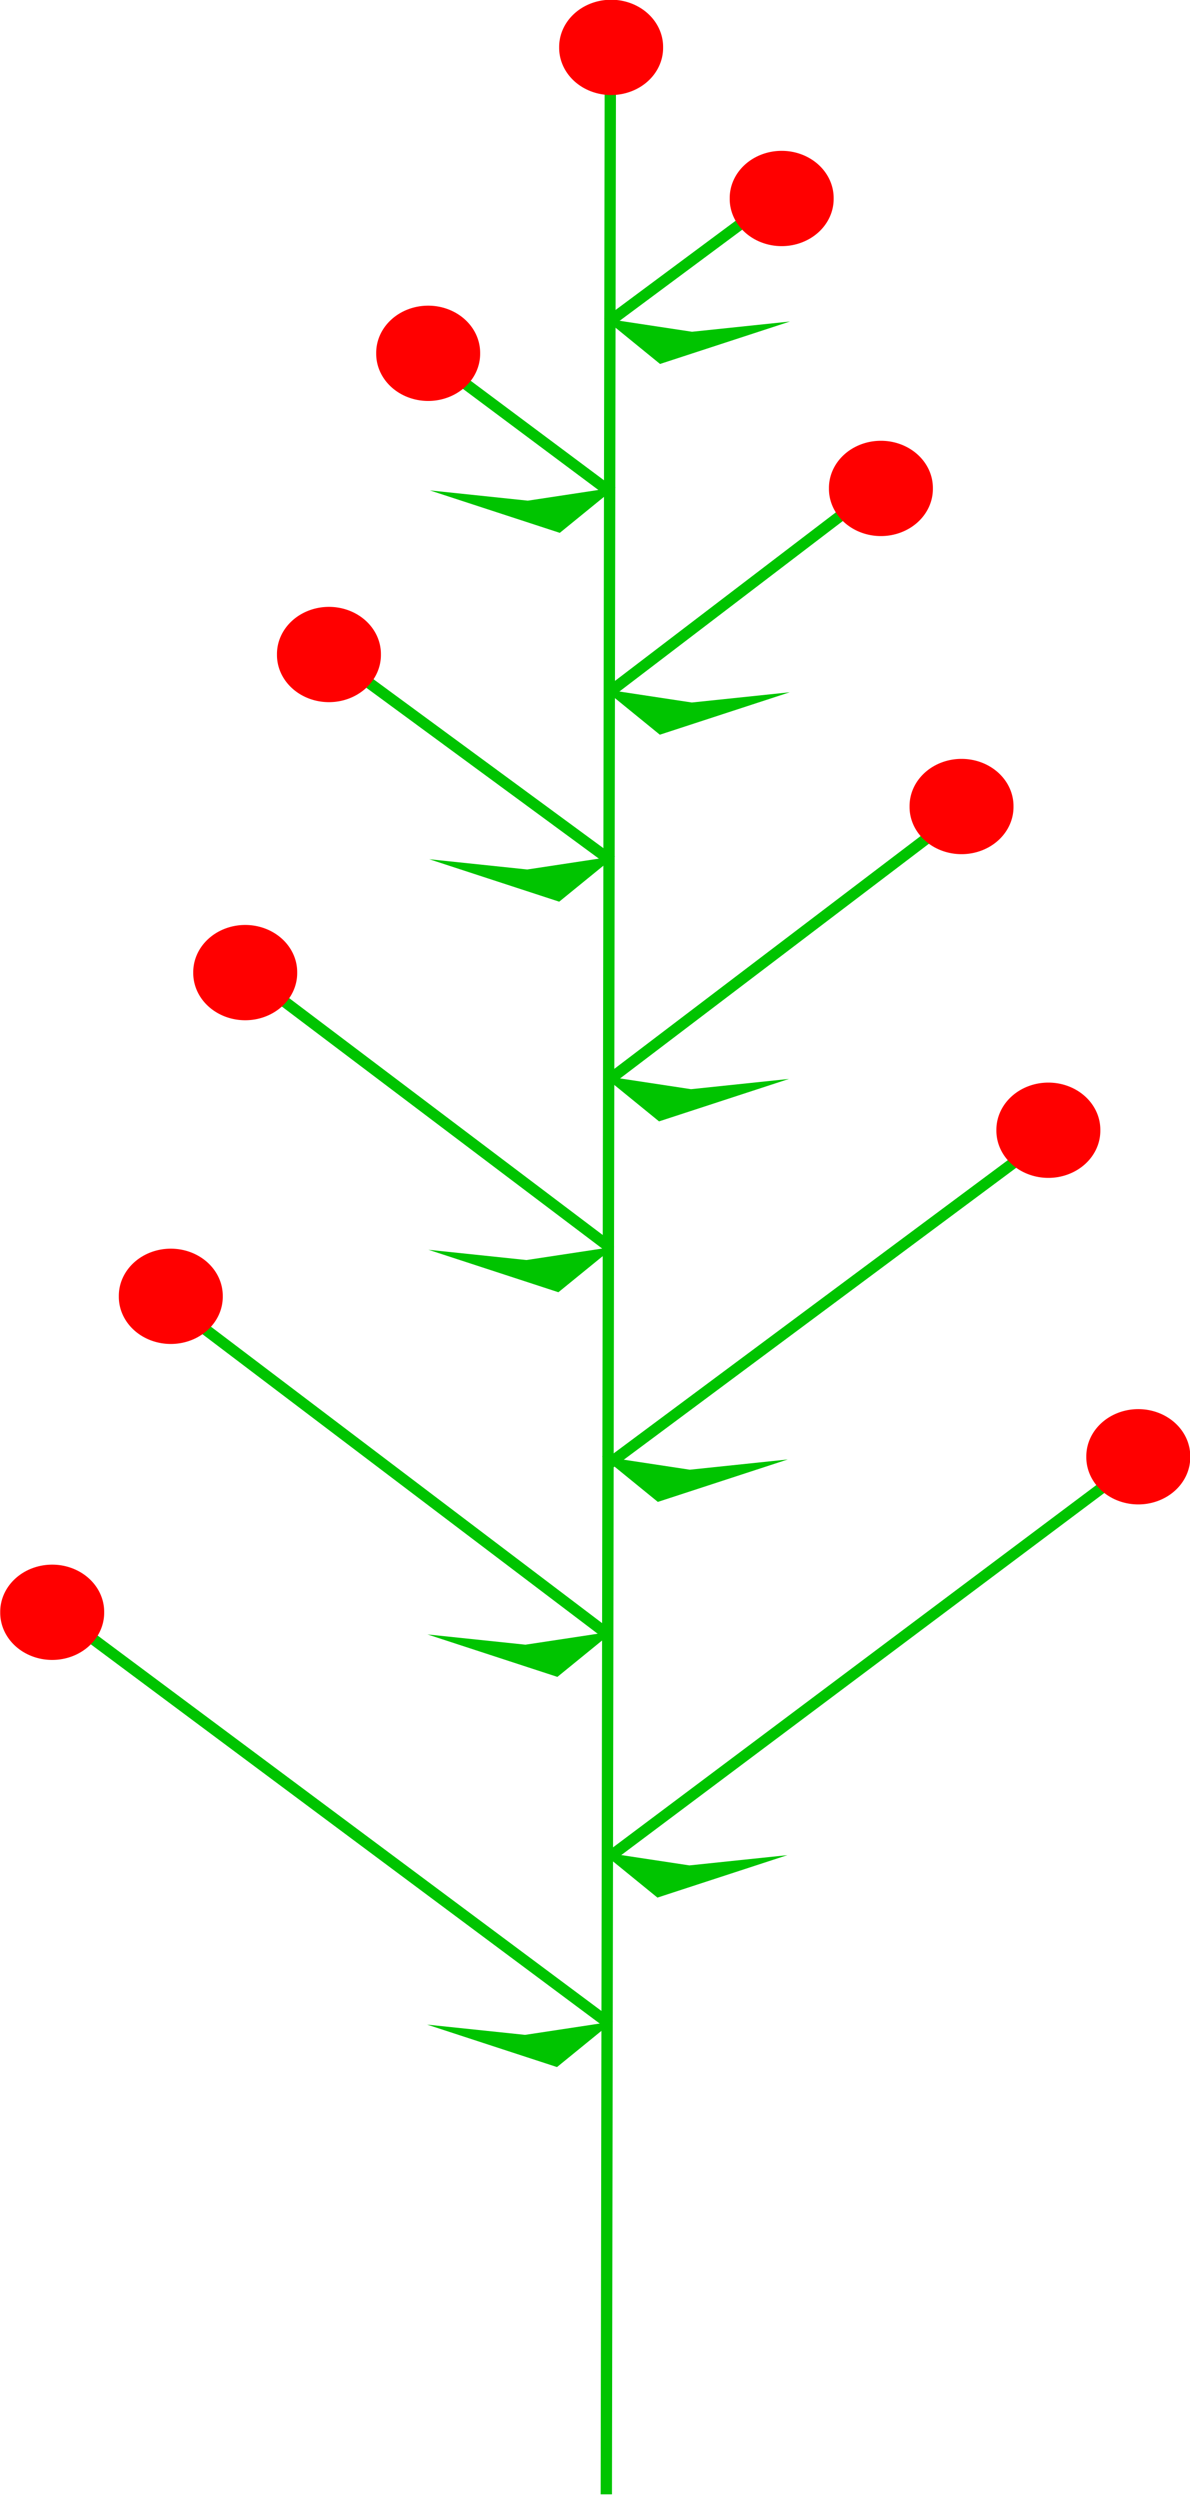
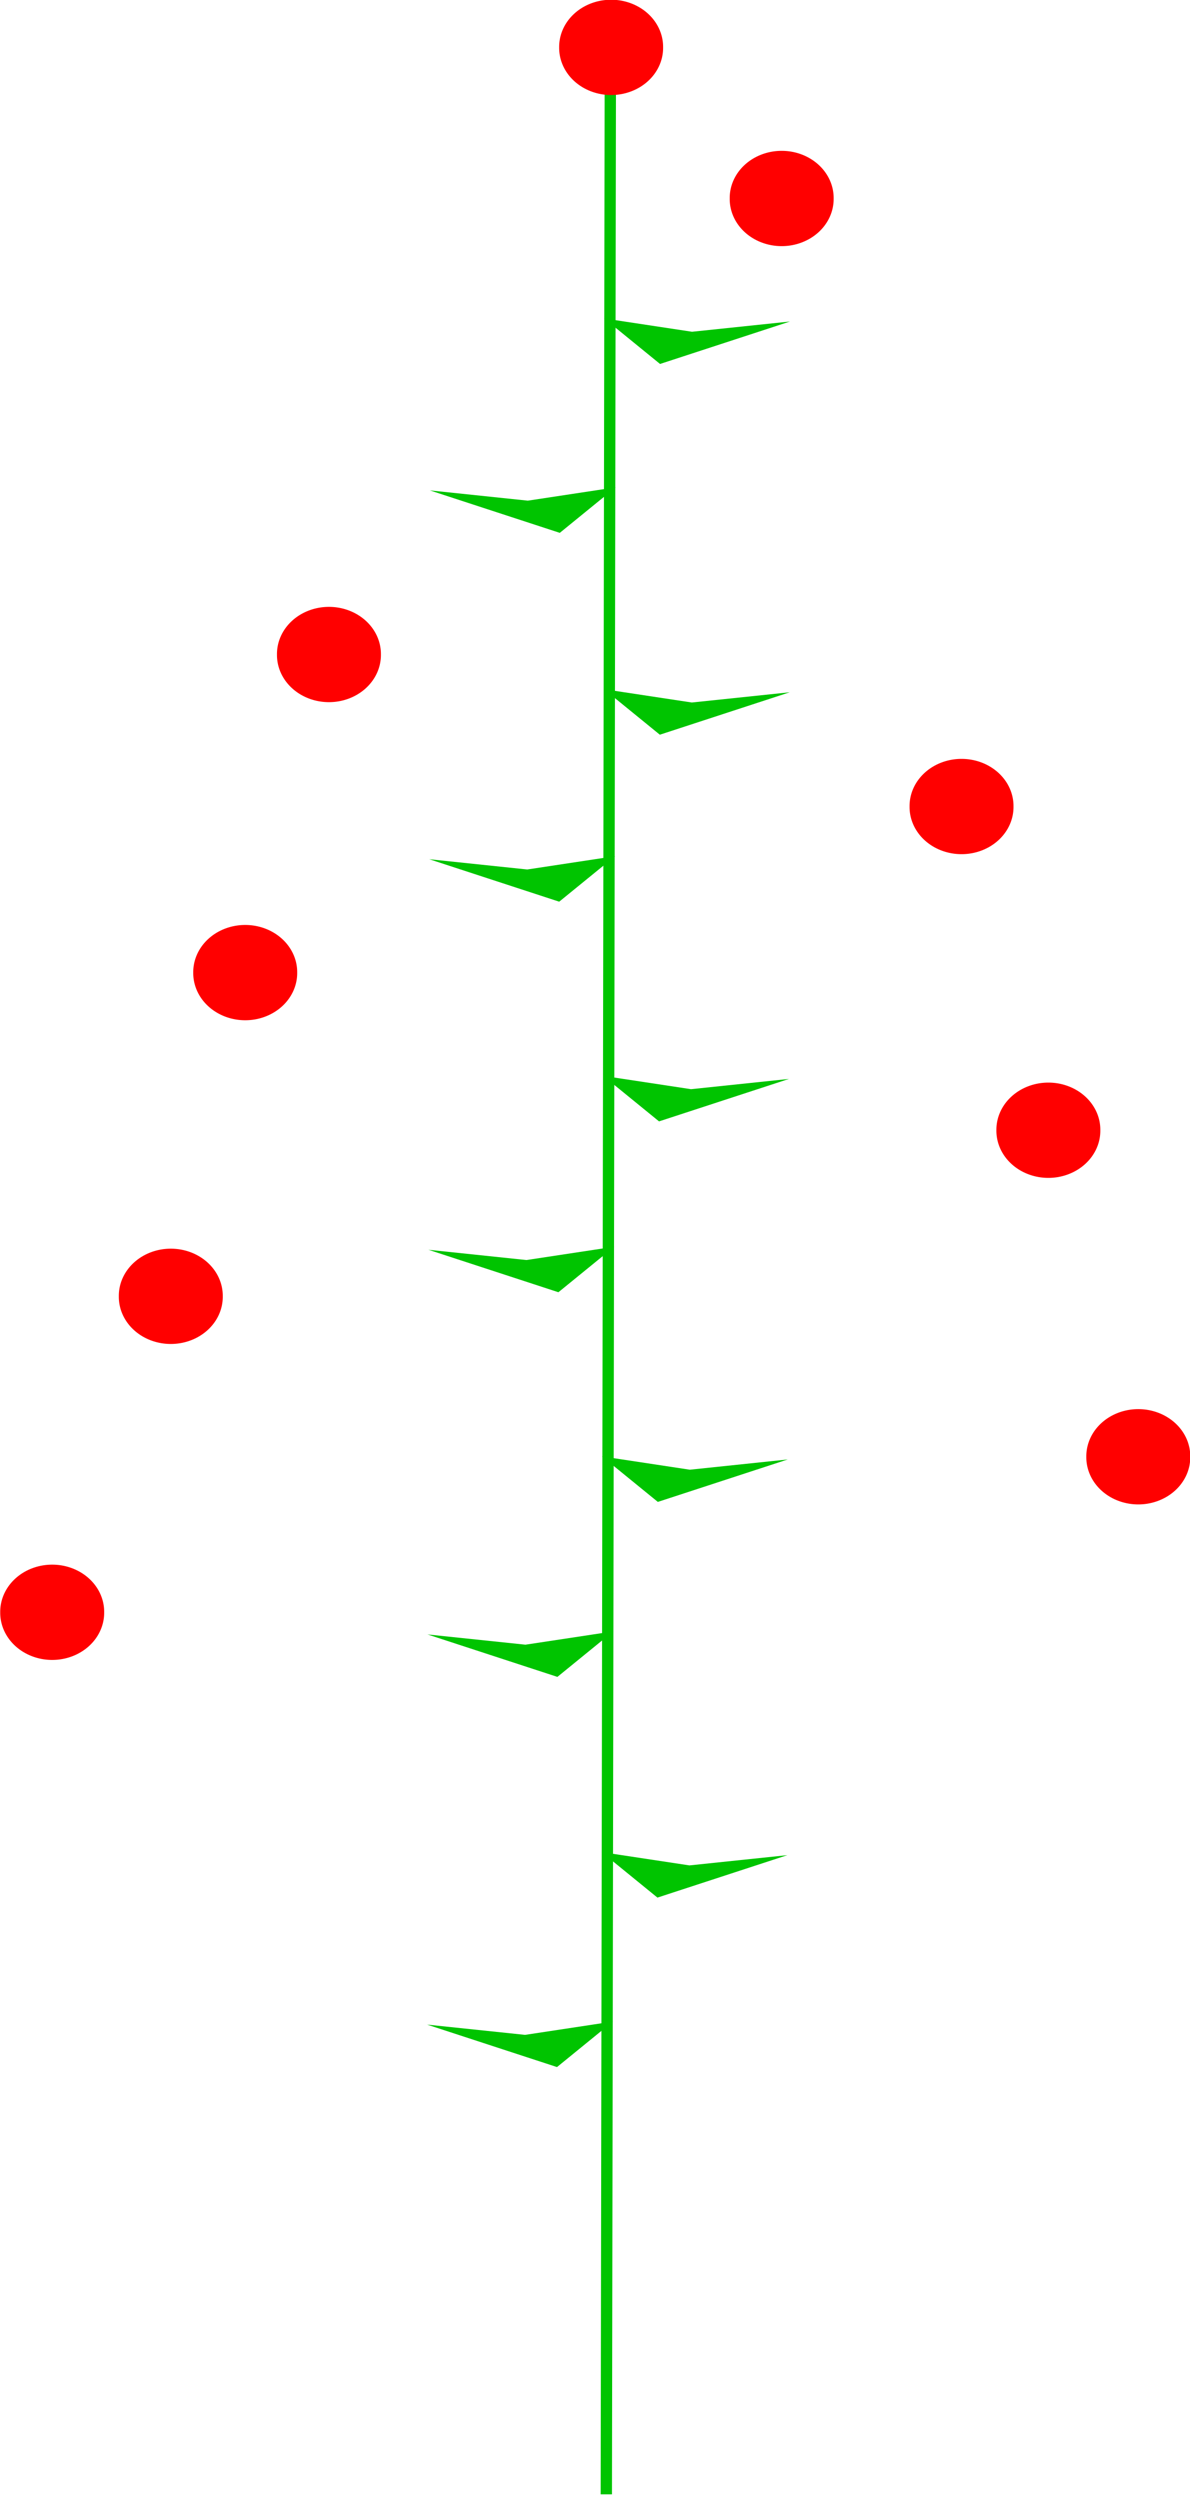
<svg xmlns="http://www.w3.org/2000/svg" width="200" height="420">
  <g style="fill-opacity:1;fill:#00c400">
    <path style="stroke-opacity:1;stroke-linejoin:miter;stroke-linecap:butt;stroke-width:1px;stroke:none;fill-rule:evenodd;fill-opacity:1;fill:#00c400" d="m101.373 180.746 14.762 2.237 16.467-1.725-21.839 7.135-9.39-7.647zM103.24 209.45l-14.763 2.237-16.467-1.725 21.839 7.135 9.39-7.647zM101.172 244.674l14.762 2.237 16.467-1.724-21.839 7.134-9.39-7.647zM103.072 274.072l-14.763 2.236-16.466-1.724 21.838 7.134 9.39-7.646zM101.105 311.151l14.762 2.237 16.467-1.724-21.839 7.134-9.39-7.647zM103.005 339.62l-14.763 2.238-16.466-1.725 21.838 7.135 9.39-7.647zM103.373 143.837l-14.762 2.237-16.467-1.724 21.839 7.134 9.39-7.647zM101.507 115.785l14.762 2.237 16.467-1.724-21.839 7.134-9.39-7.647zM101.54 53.5l14.763 2.236 16.466-1.724-21.838 7.134-9.39-7.647zM103.474 81.874 88.71 84.111l-16.466-1.724 21.838 7.134 9.39-7.647z" />
  </g>
  <g style="stroke:#00c400;fill:none;stroke-opacity:1">
    <path style="fill:none;fill-opacity:.75;fill-rule:evenodd;stroke:#00c400;stroke-width:1.902;stroke-linecap:butt;stroke-linejoin:miter;stroke-miterlimit:4;stroke-opacity:1" d="m101.9 419.05.675-406.108" />
-     <path style="fill:none;fill-opacity:.75;fill-rule:evenodd;stroke:#00c400;stroke-width:1.87px;stroke-linecap:butt;stroke-linejoin:miter;stroke-opacity:1" d="m15.204 275.038 87.128 64.898M102.396 312l87.194-65.338M102.332 245.93l72.676-54.044M102.944 180.969l58.197-44.212M103.047 115.804l42.823-32.668M103.18 53.444l27.551-20.464M102.682 82.727l-29.268-21.84M101.724 143.88l-43.58-32.009M102.265 209.382l-58.885-44.47M102.227 274.642l-72.552-54.964" />
  </g>
  <path transform="matrix(.887 0 0 1.073 -136.145 -5.842)" d="M173.228 257.881a9.848 7.386 0 1 1-19.695 0 9.848 7.386 0 1 1 19.695 0z" style="stroke-opacity:1;stroke-dashoffset:0;stroke-miterlimit:4;stroke-width:2.45;stroke:none;fill-rule:nonzero;fill-opacity:1;fill:red" />
  <path transform="matrix(.887 0 0 1.073 -116.213 -58.924)" d="M173.228 257.881a9.848 7.386 0 1 1-19.695 0 9.848 7.386 0 1 1 19.695 0z" style="stroke-opacity:1;stroke-dashoffset:0;stroke-miterlimit:4;stroke-width:2.45;stroke:none;fill-rule:nonzero;fill-opacity:1;fill:red" />
  <path transform="matrix(.887 0 0 1.073 31.277 -86.826)" d="M173.228 257.881a9.848 7.386 0 1 1-19.695 0 9.848 7.386 0 1 1 19.695 0z" style="stroke-opacity:1;stroke-dashoffset:0;stroke-miterlimit:4;stroke-width:2.45;stroke:none;fill-rule:nonzero;fill-opacity:1;fill:red" />
  <path transform="matrix(.887 0 0 1.073 46.39 -31.968)" d="M173.228 257.881a9.848 7.386 0 1 1-19.695 0 9.848 7.386 0 1 1 19.695 0z" style="stroke-opacity:1;stroke-dashoffset:0;stroke-miterlimit:4;stroke-width:2.45;stroke:none;fill-rule:nonzero;fill-opacity:1;fill:red" />
  <path transform="matrix(.887 0 0 1.073 16.684 -141.21)" d="M173.228 257.881a9.848 7.386 0 1 1-19.695 0 9.848 7.386 0 1 1 19.695 0z" style="stroke-opacity:1;stroke-dashoffset:0;stroke-miterlimit:4;stroke-width:2.45;stroke:none;fill-rule:nonzero;fill-opacity:1;fill:red" />
  <path transform="matrix(.887 0 0 1.073 -103.705 -113.309)" d="M173.228 257.881a9.848 7.386 0 1 1-19.695 0 9.848 7.386 0 1 1 19.695 0z" style="stroke-opacity:1;stroke-dashoffset:0;stroke-miterlimit:4;stroke-width:2.45;stroke:none;fill-rule:nonzero;fill-opacity:1;fill:red" />
  <path transform="matrix(.887 0 0 1.073 -89.633 -166.748)" d="M173.228 257.881a9.848 7.386 0 1 1-19.695 0 9.848 7.386 0 1 1 19.695 0z" style="stroke-opacity:1;stroke-dashoffset:0;stroke-miterlimit:4;stroke-width:2.45;stroke:none;fill-rule:nonzero;fill-opacity:1;fill:red" />
-   <path transform="matrix(.887 0 0 1.073 3.134 -194.65)" d="M173.228 257.881a9.848 7.386 0 1 1-19.695 0 9.848 7.386 0 1 1 19.695 0z" style="stroke-opacity:1;stroke-dashoffset:0;stroke-miterlimit:4;stroke-width:2.45;stroke:none;fill-rule:nonzero;fill-opacity:1;fill:red" />
-   <path transform="matrix(.887 0 0 1.073 -72.956 -217.35)" d="M173.228 257.881a9.848 7.386 0 1 1-19.695 0 9.848 7.386 0 1 1 19.695 0z" style="stroke-opacity:1;stroke-dashoffset:0;stroke-miterlimit:4;stroke-width:2.45;stroke:none;fill-rule:nonzero;fill-opacity:1;fill:red" />
+   <path transform="matrix(.887 0 0 1.073 3.134 -194.65)" d="M173.228 257.881z" style="stroke-opacity:1;stroke-dashoffset:0;stroke-miterlimit:4;stroke-width:2.45;stroke:none;fill-rule:nonzero;fill-opacity:1;fill:red" />
  <path transform="matrix(.887 0 0 1.073 -13.543 -243.36)" d="M173.228 257.881a9.848 7.386 0 1 1-19.695 0 9.848 7.386 0 1 1 19.695 0z" style="stroke-opacity:1;stroke-dashoffset:0;stroke-miterlimit:4;stroke-width:2.45;stroke:none;fill-rule:nonzero;fill-opacity:1;fill:red" />
  <path transform="matrix(.887 0 0 1.073 -42.207 -268.745)" d="M173.228 257.881a9.848 7.386 0 1 1-19.695 0 9.848 7.386 0 1 1 19.695 0z" style="stroke-opacity:1;stroke-dashoffset:0;stroke-miterlimit:4;stroke-width:2.45;stroke:none;fill-rule:nonzero;fill-opacity:1;fill:red" />
</svg>